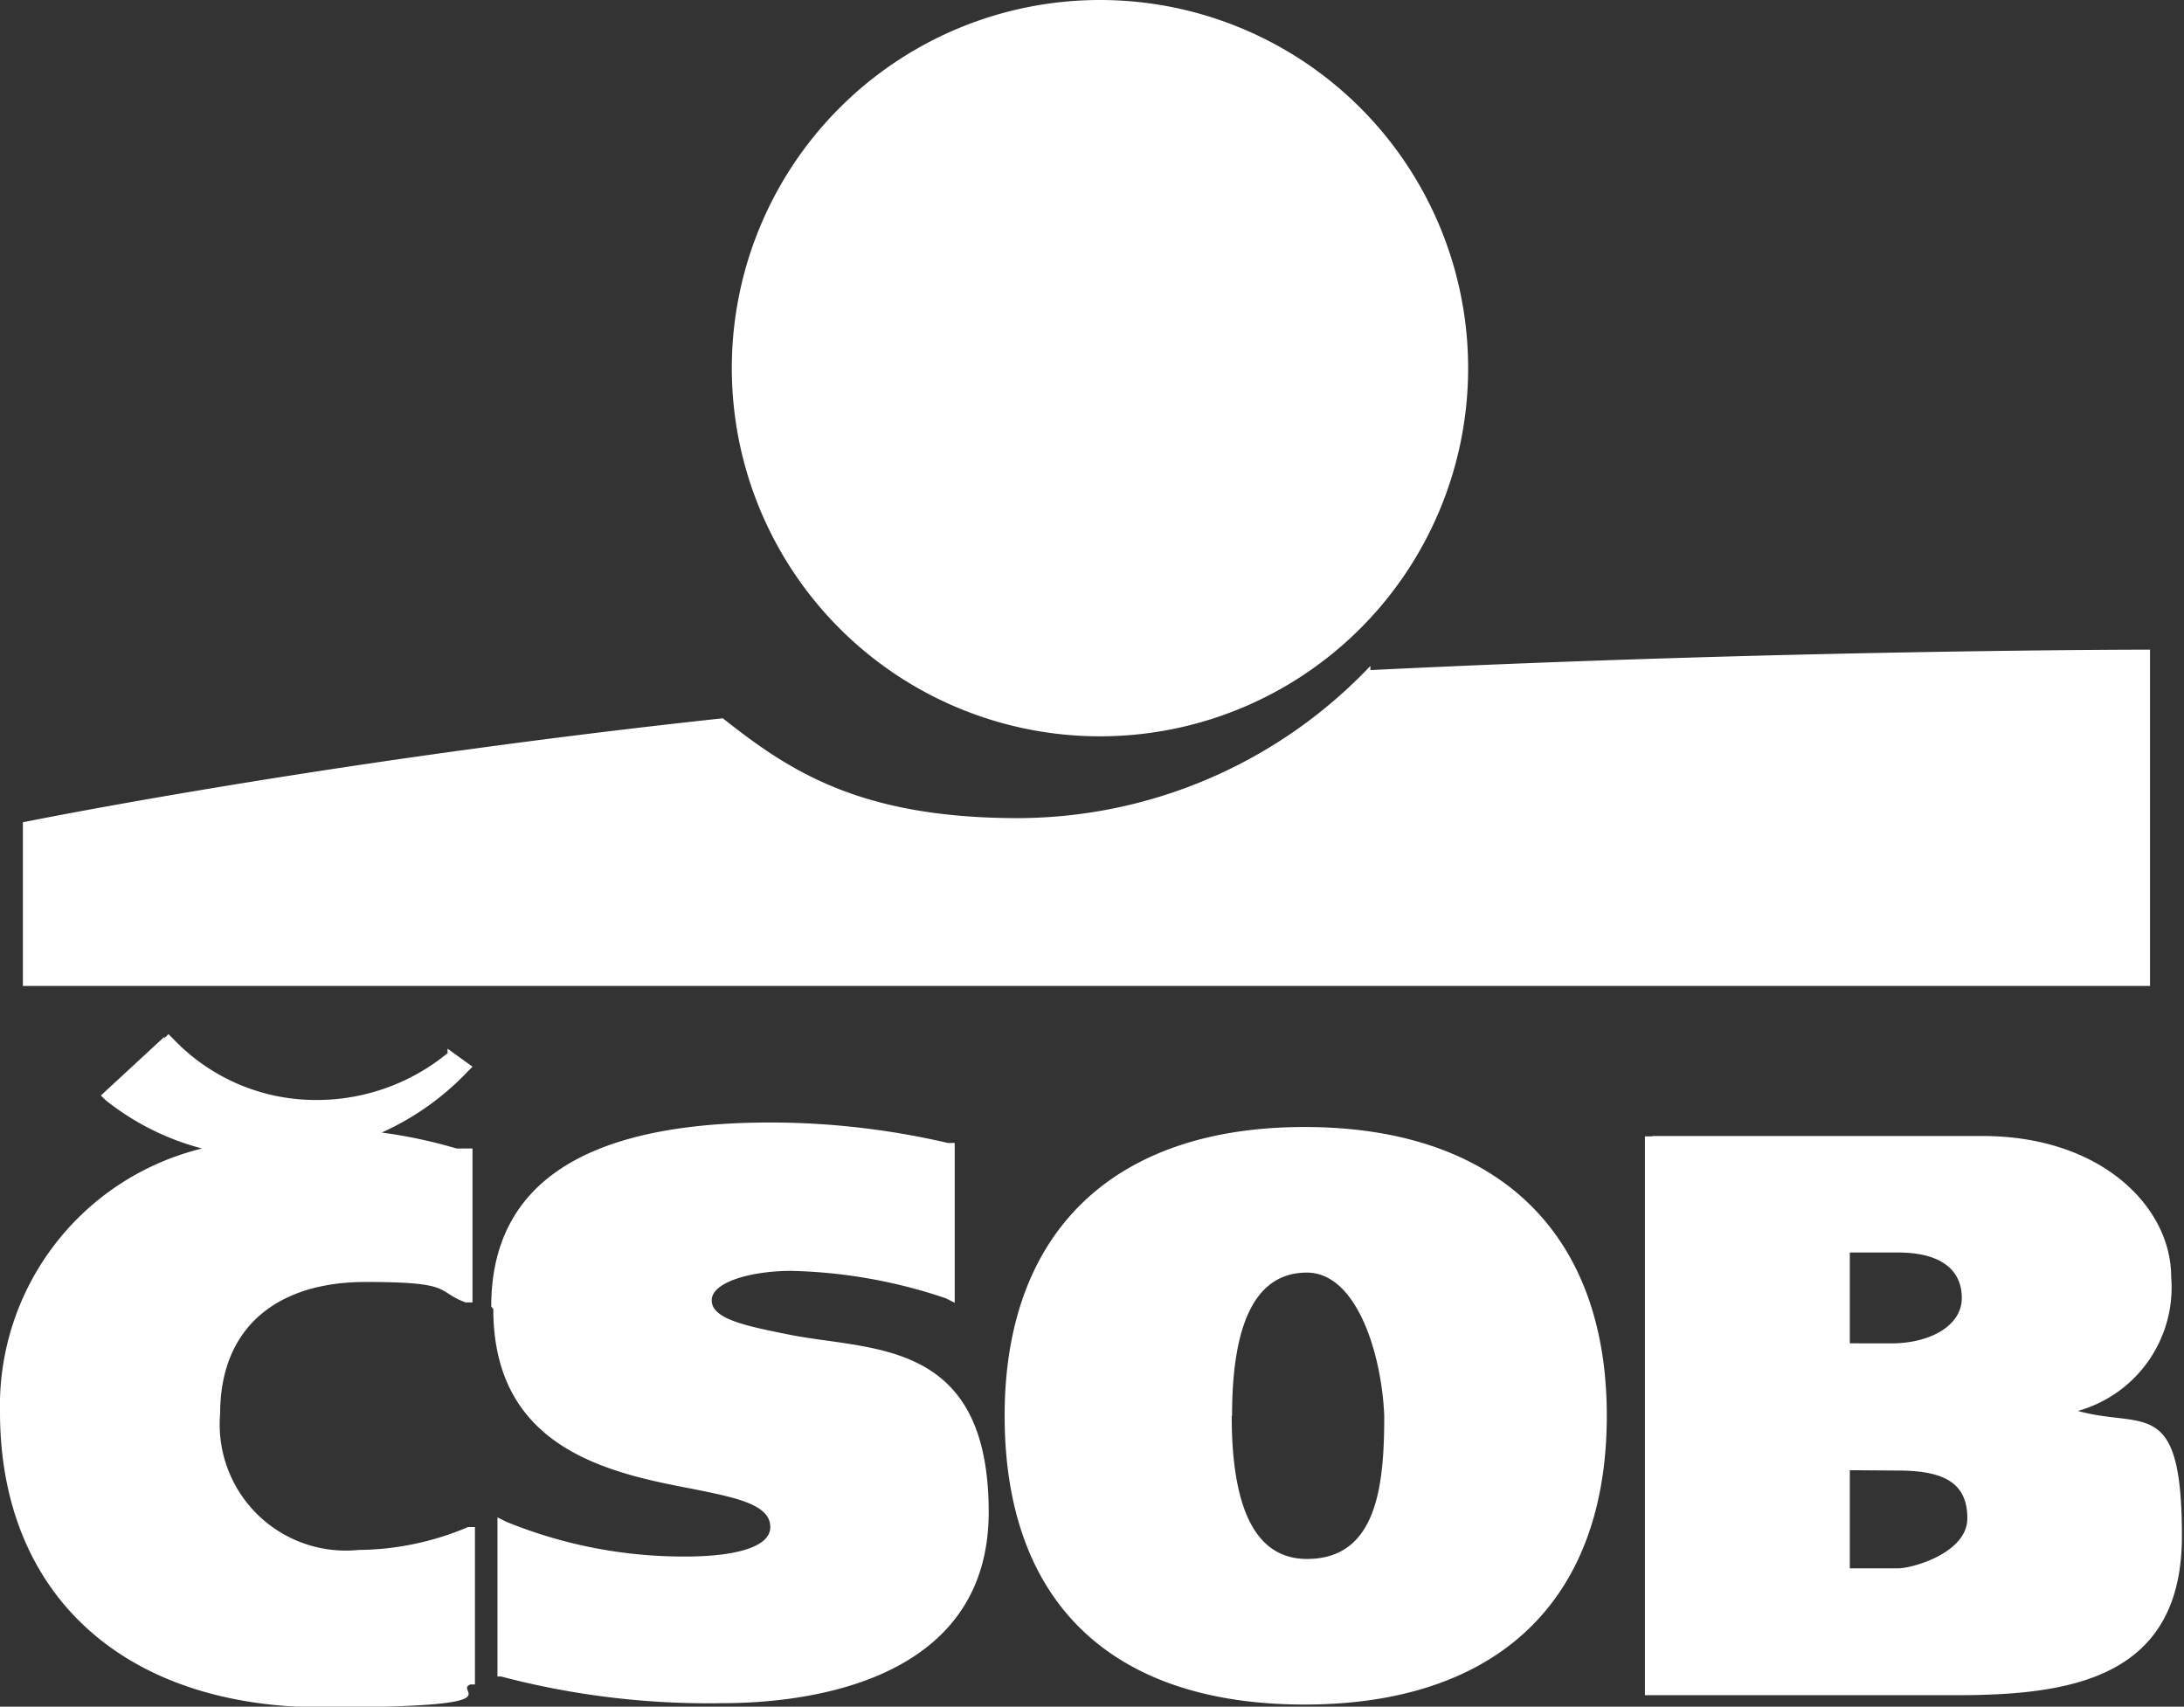
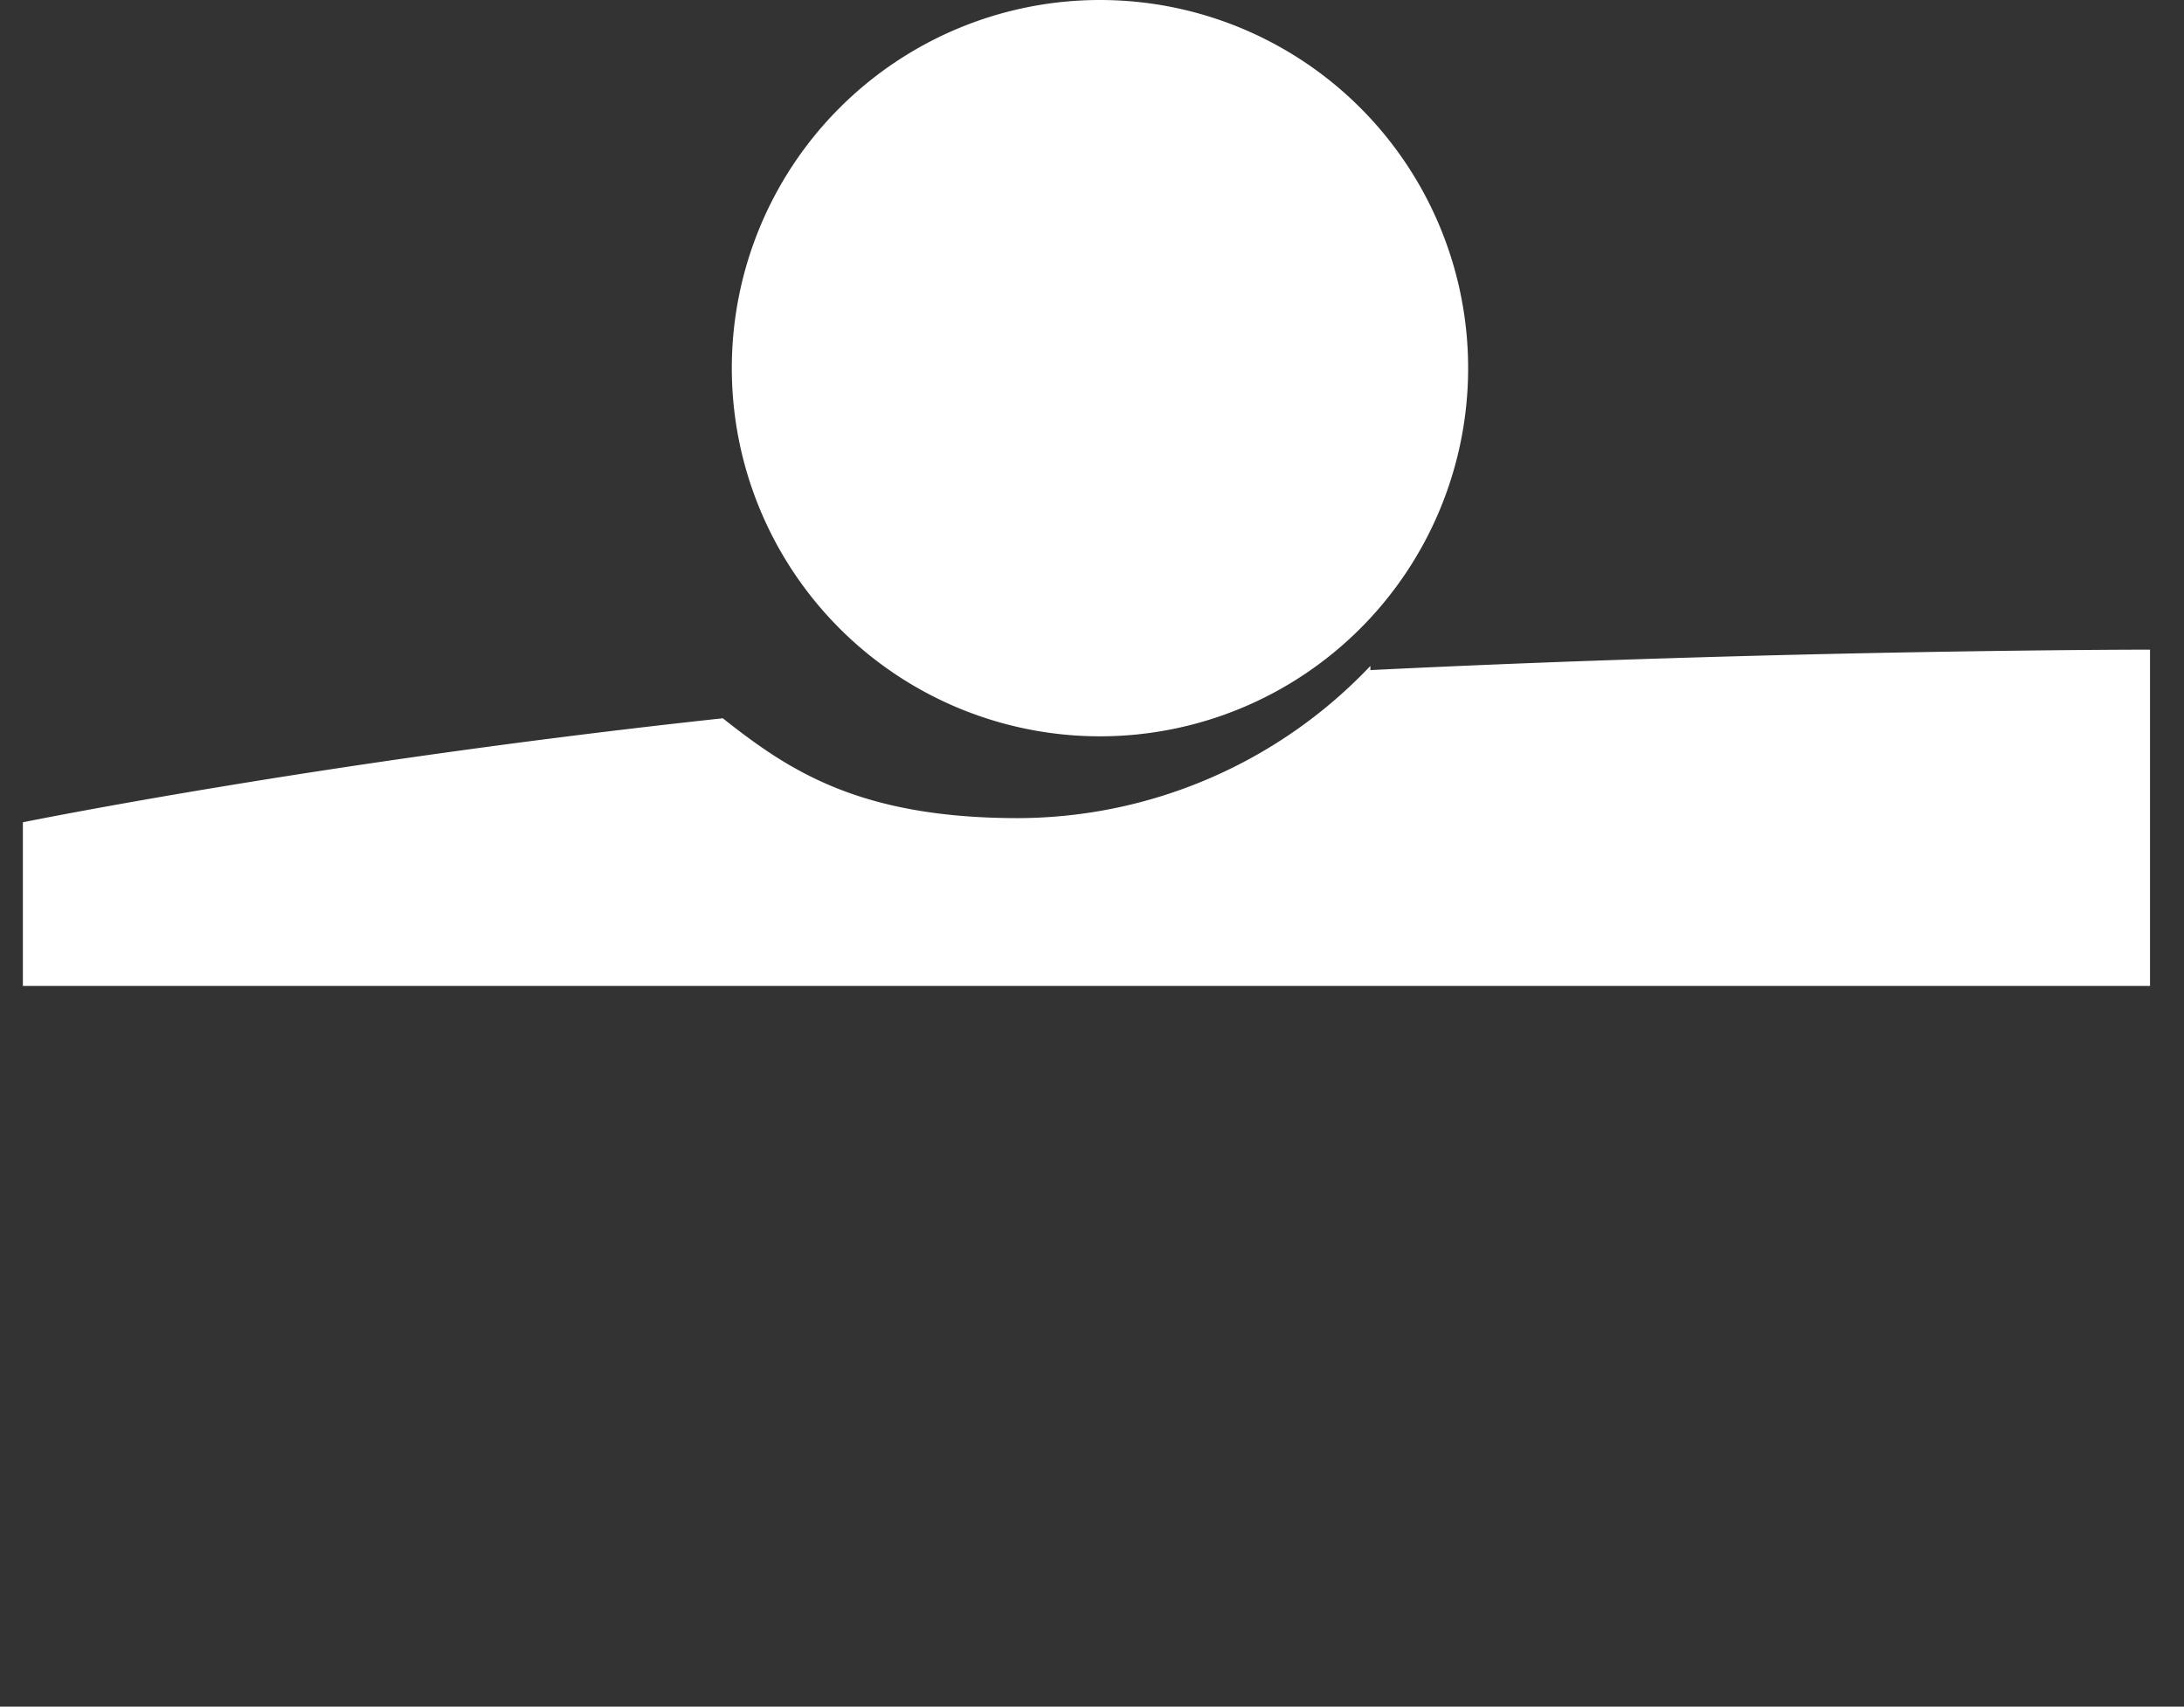
<svg xmlns="http://www.w3.org/2000/svg" id="Vrstva_1" data-name="Vrstva 1" viewBox="0 0 63 49.23">
  <rect x="0" y="0" width="63" height="49.23" fill="#333333" stroke="none" />
  <defs>
    <style>.cls-1{fill:#fff;}</style>
  </defs>
  <title>refer-csob</title>
  <g id="logo">
-     <path id="text" class="cls-1" d="M32.78,65.63c0,4,3.28,4.72,5.7,5.18,1.31.26,2.29.46,2.29,1.11s-1.25.85-2.43.85a13.53,13.53,0,0,1-5.18-1l-.26-.13v4.59H33A23.48,23.48,0,0,0,39.4,77c2.23,0,7.67-.52,7.67-5.51s-3.34-4.65-5.7-5.11c-1.31-.26-2.29-.46-2.29-1s1.18-.85,2.29-.85a14.88,14.88,0,0,1,4.46.79l.26.13V60.84h-.2a22.67,22.67,0,0,0-5.11-.59q-8.06,0-8.06,5.31Zm14.75,3.08c0,5.38,3.08,8.33,8.65,8.33s8.72-3,8.72-8.33-3.21-8.33-8.72-8.33S47.53,63.4,47.53,68.71Zm6.56,0q0-4.13,2.16-4.13c1.44,0,2.16,2.36,2.23,4.13,0,2-.2,4.13-2.23,4.13Q54.08,72.84,54.08,68.71Zm12.13-8.06H66V76.77h9c3.34,0,6.49-.52,6.49-4.59s-1.11-3.08-3-3.61a3.7,3.7,0,0,0,2.69-3.87c0-2-2-4.06-5.44-4.06H66.21Zm7.08,9.64c1.38,0,2,.39,2,1.38s-1.57,1.44-2,1.44H71.91V70.28Zm0-6.29c1.18,0,1.84.46,1.84,1.31s-1,1.31-2,1.31H71.91V64Zm-50-6.23-1.84,1.7.13.13A7.48,7.48,0,0,0,24.38,61a7.64,7.64,0,0,0-5.83,7.6c0,5.24,3.54,8.52,9.31,8.52s3.74-.46,4.26-.66h.13V71.92h-.2a8.21,8.21,0,0,1-3.15.66,3.64,3.64,0,0,1-4-3.93c0-2.49,1.64-3.8,4.2-3.8s2,.26,2.88.59h.2V61h-.46a14.23,14.23,0,0,0-2.16-.46,7.84,7.84,0,0,0,2.49-1.77l.13-.13-.72-.52v.13A5.94,5.94,0,0,1,27.6,59.6a5.67,5.67,0,0,1-4.06-1.77l-.13-.13-.13.13Z" transform="translate(-18.55 -27.87)" />
    <path id="plavec" class="cls-1" d="M39.66,38.49A10.62,10.62,0,1,1,50.28,49.11,10.62,10.62,0,0,1,39.66,38.49Zm18.42,8.59a14.05,14.05,0,0,1-10.16,4.39c-4.59,0-6.62-1.38-8.52-2.88-11.6,1.25-20.19,3-20.19,3v4.72H80.57v-9.7s-10.49,0-22.49.59Z" transform="translate(-18.55 -27.87)" />
  </g>
</svg>